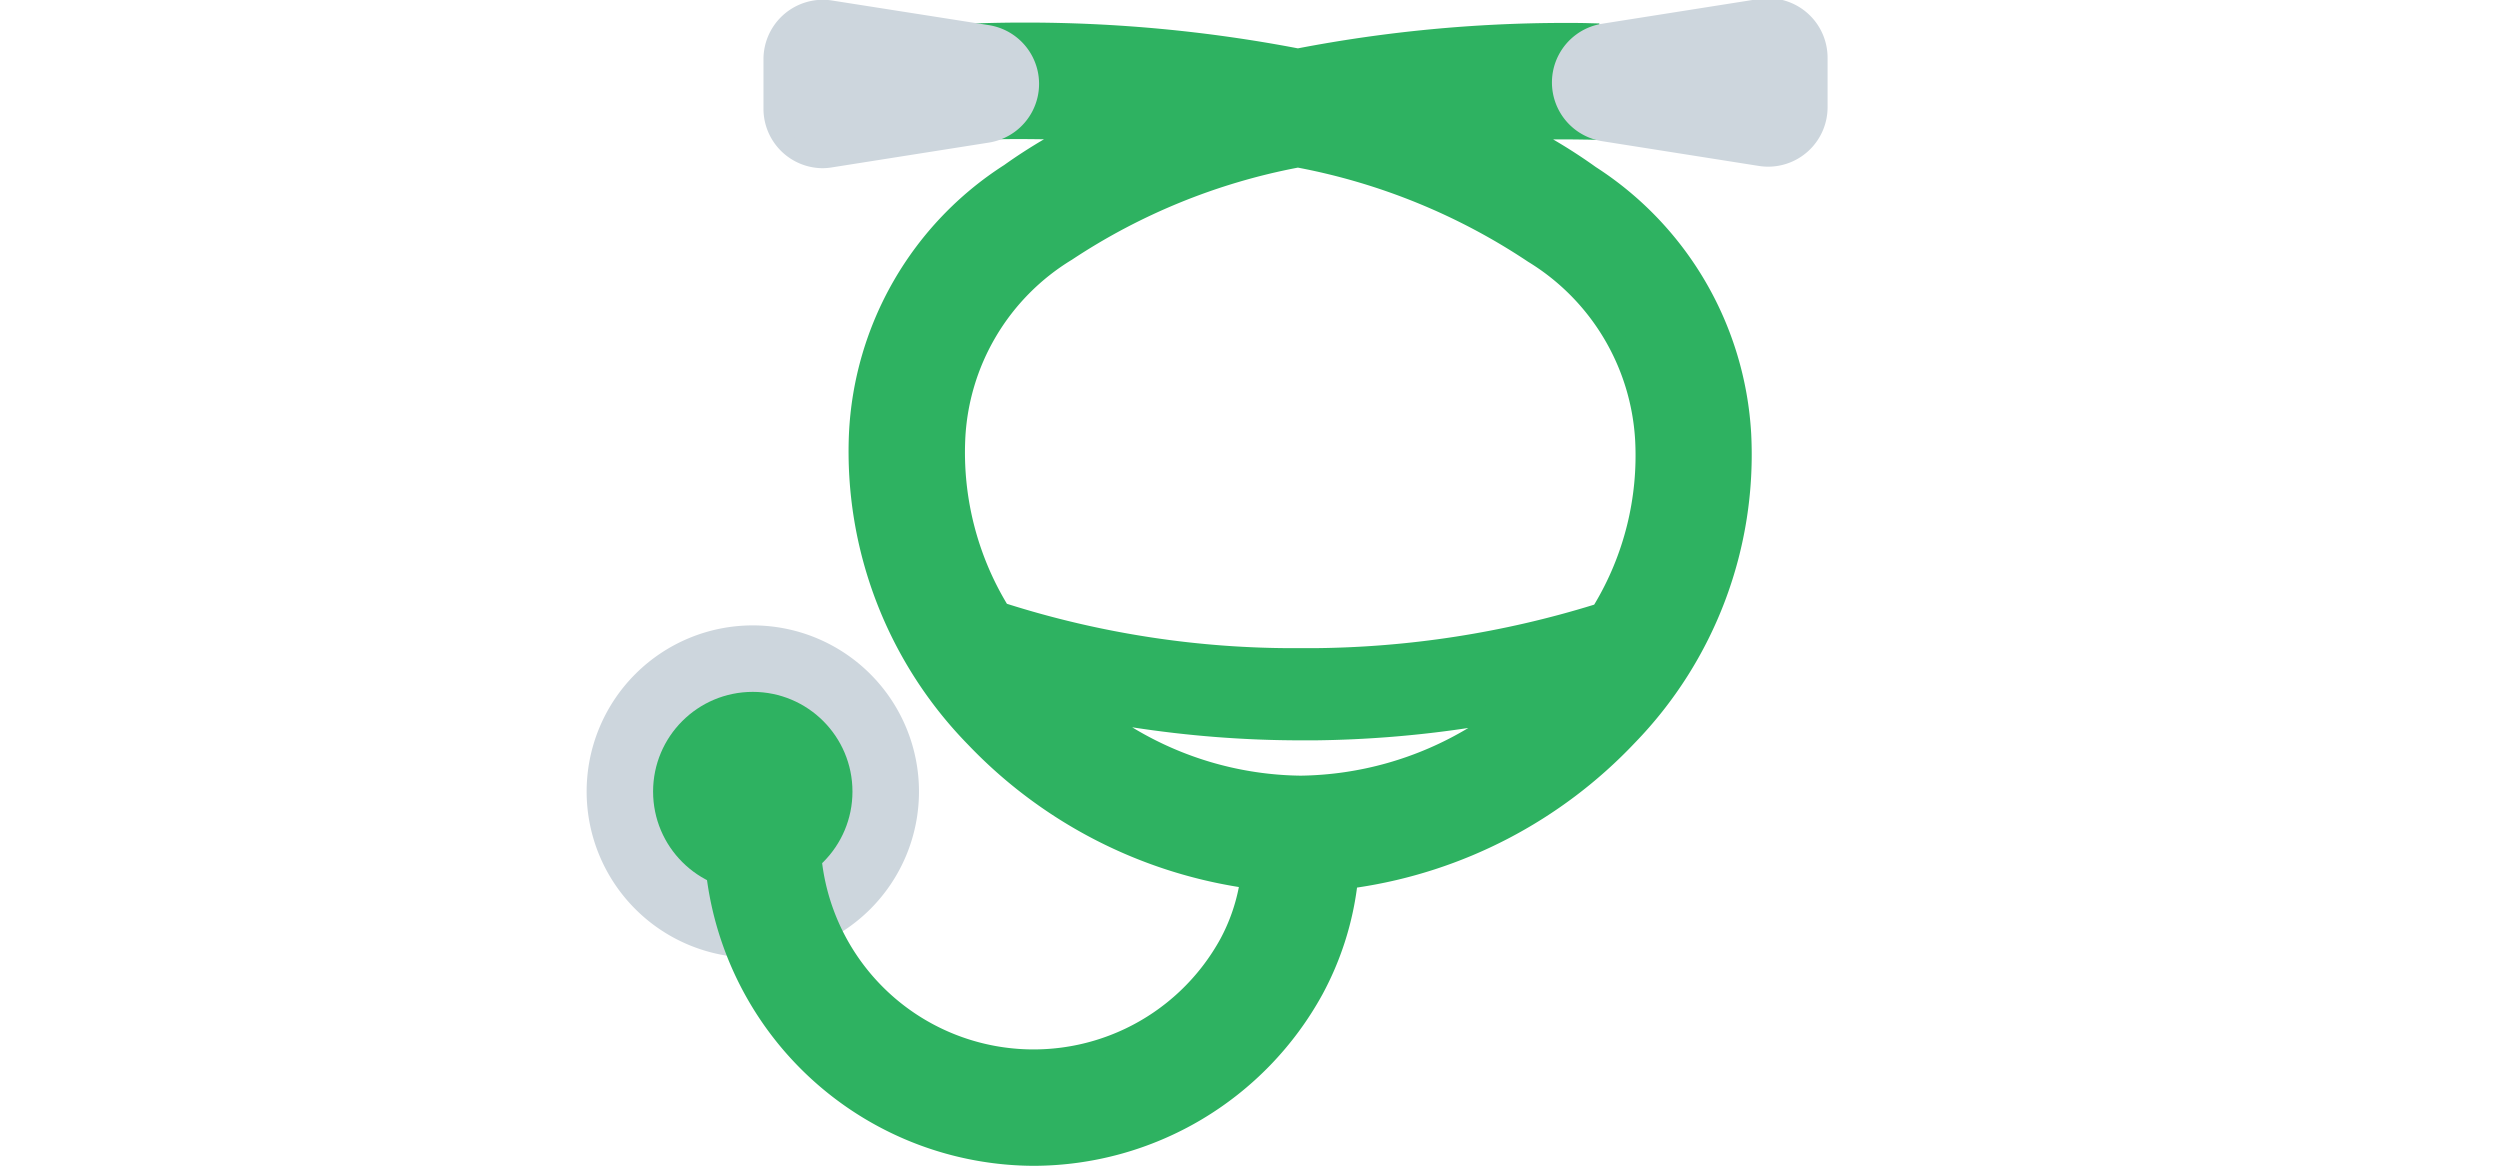
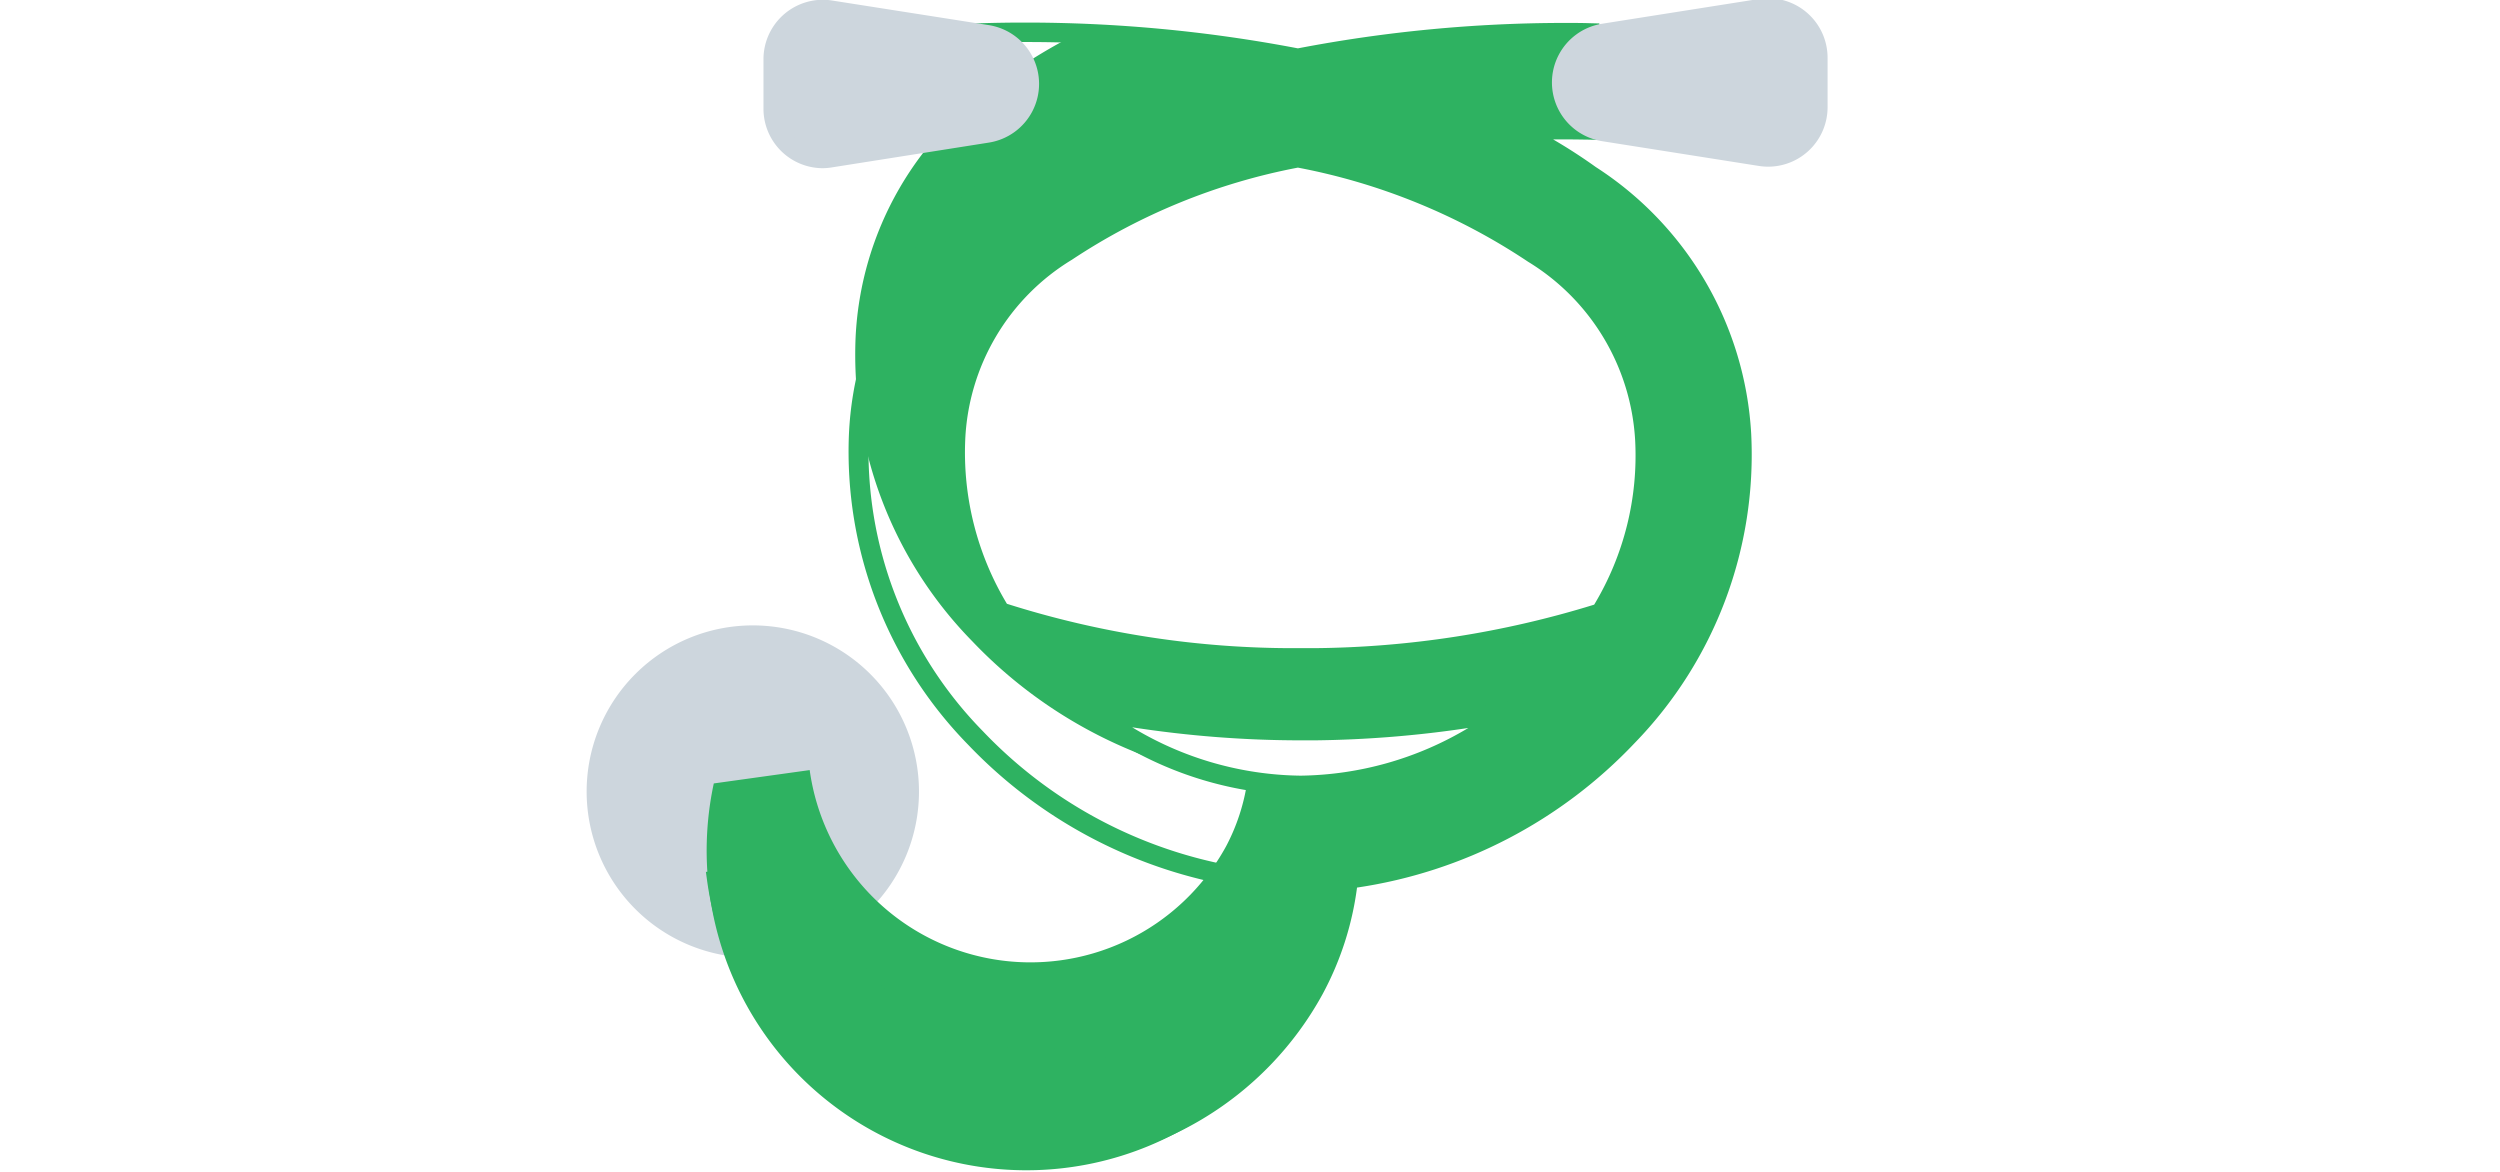
<svg xmlns="http://www.w3.org/2000/svg" width="64" height="30" viewBox="0 0 64 30">
  <defs>
    <clipPath id="a">
      <rect width="64" height="30" transform="translate(786 520)" fill="#ccc" />
    </clipPath>
  </defs>
  <g transform="translate(-786 -520)" clip-path="url(#a)">
    <path d="M9.008,29.433a4.254,4.254,0,1,1-4.254-4.254A4.254,4.254,0,0,1,9.008,29.433Z" transform="translate(800.518 510.831)" fill="#cdd6dd" />
-     <path d="M31.441,11.053A8.465,8.465,0,0,0,27.57,4.425a14.15,14.15,0,0,0-1.887-1.137c.845-.033,1.484-.03,1.814-.022L27.548.787a35.754,35.754,0,0,0-7.465.65A37.209,37.209,0,0,0,12,.787l.079,2.478c.413-.013,1.285-.029,2.43.02a14.1,14.1,0,0,0-1.8,1.085,8.408,8.408,0,0,0-3.87,6.694,10.48,10.48,0,0,0,2.987,7.773,11.942,11.942,0,0,0,7.039,3.6,5.146,5.146,0,0,1-.541,1.649,5.706,5.706,0,0,1-10.66-1.951l-2.455.342A8.185,8.185,0,0,0,20.5,25.283a7.773,7.773,0,0,0,.881-2.836A11.95,11.95,0,0,0,28.526,18.8a10.345,10.345,0,0,0,2.916-7.742m-11.3,8.993a9.045,9.045,0,0,1-5.41-1.935,27.817,27.817,0,0,0,5.441.532h.331a27.911,27.911,0,0,0,5.05-.514,9.075,9.075,0,0,1-5.41,1.918ZM14.152,6.388a16.321,16.321,0,0,1,5.931-2.412,16.452,16.452,0,0,1,6.039,2.463,5.965,5.965,0,0,1,2.844,4.76,7.642,7.642,0,0,1-1.133,4.43,25.018,25.018,0,0,1-7.348,1.154,24.589,24.589,0,0,1-8.018-1.173,7.768,7.768,0,0,1-1.151-4.423,5.915,5.915,0,0,1,2.835-4.8" transform="translate(799.143 520.057)" fill="#2eb261" />
+     <path d="M31.441,11.053A8.465,8.465,0,0,0,27.57,4.425a14.15,14.15,0,0,0-1.887-1.137c.845-.033,1.484-.03,1.814-.022L27.548.787a35.754,35.754,0,0,0-7.465.65A37.209,37.209,0,0,0,12,.787c.413-.013,1.285-.029,2.43.02a14.1,14.1,0,0,0-1.8,1.085,8.408,8.408,0,0,0-3.87,6.694,10.48,10.48,0,0,0,2.987,7.773,11.942,11.942,0,0,0,7.039,3.6,5.146,5.146,0,0,1-.541,1.649,5.706,5.706,0,0,1-10.66-1.951l-2.455.342A8.185,8.185,0,0,0,20.5,25.283a7.773,7.773,0,0,0,.881-2.836A11.95,11.95,0,0,0,28.526,18.8a10.345,10.345,0,0,0,2.916-7.742m-11.3,8.993a9.045,9.045,0,0,1-5.41-1.935,27.817,27.817,0,0,0,5.441.532h.331a27.911,27.911,0,0,0,5.05-.514,9.075,9.075,0,0,1-5.41,1.918ZM14.152,6.388a16.321,16.321,0,0,1,5.931-2.412,16.452,16.452,0,0,1,6.039,2.463,5.965,5.965,0,0,1,2.844,4.76,7.642,7.642,0,0,1-1.133,4.43,25.018,25.018,0,0,1-7.348,1.154,24.589,24.589,0,0,1-8.018-1.173,7.768,7.768,0,0,1-1.151-4.423,5.915,5.915,0,0,1,2.835-4.8" transform="translate(799.143 520.057)" fill="#2eb261" />
    <path d="M13.319,29.788a8.473,8.473,0,0,1-8.357-7.276l-.034-.248,2.95-.41.034.248a5.456,5.456,0,0,0,10.193,1.865,4.679,4.679,0,0,0,.467-1.316,12.257,12.257,0,0,1-6.927-3.639A10.728,10.728,0,0,1,8.59,11.053a8.645,8.645,0,0,1,3.974-6.885c.32-.229.661-.449,1.018-.659q-.31-.005-.613-.006c-.39,0-.7.007-.883.013l-.25.008L11.743.545l.25-.008c.336-.01.69-.016,1.051-.016a37.038,37.038,0,0,1,7.039.66A36.279,36.279,0,0,1,26.9.53c.228,0,.448,0,.656.007L27.8.543l-.061,2.98-.251-.006c-.1,0-.271-.005-.5-.005l-.371,0c.384.224.75.462,1.095.709a8.7,8.7,0,0,1,3.975,6.816,10.592,10.592,0,0,1-2.983,7.928,12.25,12.25,0,0,1-7.107,3.7,7.9,7.9,0,0,1-.885,2.734A8.453,8.453,0,0,1,13.319,29.788ZM5.5,22.69a7.935,7.935,0,0,0,14.782,2.472,7.48,7.48,0,0,0,.851-2.745l.023-.2.2-.023a11.72,11.72,0,0,0,7-3.575,10.1,10.1,0,0,0,2.848-7.556,8.229,8.229,0,0,0-3.768-6.44,13.952,13.952,0,0,0-1.853-1.117l-.861-.435.964-.038c.459-.018.9-.027,1.319-.027h.261l.041-1.98-.4,0a35.731,35.731,0,0,0-6.766.653l-.049.01-.049-.01a36.485,36.485,0,0,0-6.99-.66c-.268,0-.531,0-.786.009l.063,1.979c.175,0,.394-.007.649-.007.505,0,1.027.011,1.55.034l.951.041-.848.432a13.9,13.9,0,0,0-1.767,1.065,8.174,8.174,0,0,0-3.766,6.5,10.233,10.233,0,0,0,2.918,7.588A11.72,11.72,0,0,0,18.9,22.19l.258.033-.042.256a5.385,5.385,0,0,1-.569,1.729,5.956,5.956,0,0,1-11.087-1.79ZM20.146,20.3a9.251,9.251,0,0,1-5.564-1.986l.2-.443a27.683,27.683,0,0,0,5.392.527H20.5a27.738,27.738,0,0,0,5-.509l.2.444A9.287,9.287,0,0,1,20.146,20.3Zm-4.3-1.735a8.5,8.5,0,0,0,4.3,1.235,8.55,8.55,0,0,0,4.3-1.221,28.461,28.461,0,0,1-3.934.317h-.334A28.339,28.339,0,0,1,15.843,18.562Zm4.222-1.526a24.732,24.732,0,0,1-7.674-1.189l-.088-.029-.048-.079a8.035,8.035,0,0,1-1.187-4.564,6.146,6.146,0,0,1,2.939-4.991A16.382,16.382,0,0,1,20.03,3.731l.053-.012.053.012a16.522,16.522,0,0,1,6.131,2.5,6.2,6.2,0,0,1,2.948,4.949,7.905,7.905,0,0,1-1.169,4.574l-.048.08-.089.029a25.4,25.4,0,0,1-7.421,1.166C20.348,17.035,20.206,17.036,20.065,17.036ZM12.634,15.4a24.256,24.256,0,0,0,7.431,1.136c.138,0,.278,0,.417,0a24.945,24.945,0,0,0,7.186-1.114,7.4,7.4,0,0,0,1.049-4.206,5.733,5.733,0,0,0-2.741-4.572,15.979,15.979,0,0,0-5.893-2.41A15.838,15.838,0,0,0,14.3,6.591,5.682,5.682,0,0,0,11.567,11.2,7.525,7.525,0,0,0,12.634,15.4Z" transform="translate(799.143 520.057)" fill="#2eb261" />
-     <circle cx="2.552" cy="2.552" r="2.552" transform="translate(802.719 537.712)" fill="#2eb261" />
    <path d="M14.619,3.662,10.605,4.3A1.272,1.272,0,0,1,9.135,3.04V1.773A1.272,1.272,0,0,1,10.605.516l4.014.634a1.272,1.272,0,0,1,0,2.512Z" transform="translate(796.66 519.744)" fill="#cdd6dd" />
    <path d="M10.4,4.562A1.522,1.522,0,0,1,8.885,3.04V1.773A1.523,1.523,0,0,1,10.4.25a1.545,1.545,0,0,1,.24.019L14.658.9a1.522,1.522,0,0,1,0,3.006l-4.013.634A1.545,1.545,0,0,1,10.4,4.562ZM10.4.75a1.022,1.022,0,0,0-1.02,1.022V3.04A1.022,1.022,0,0,0,10.4,4.062a1.043,1.043,0,0,0,.162-.013l4.013-.634a1.022,1.022,0,0,0,0-2.019L10.566.763A1.043,1.043,0,0,0,10.4.75Z" transform="translate(796.66 519.744)" fill="#cdd6dd" />
    <path d="M10.208,3.662l4.014.634a1.272,1.272,0,0,0,1.47-1.256V1.773A1.272,1.272,0,0,0,14.221.516l-4.014.634a1.272,1.272,0,0,0,0,2.513Z" transform="translate(816.844 519.705)" fill="#cdd6dd" />
    <path d="M14.422,4.562a1.6,1.6,0,0,1-.24-.019l-4.014-.634a1.522,1.522,0,0,1,0-3.006L14.182.269a1.545,1.545,0,0,1,.24-.019,1.523,1.523,0,0,1,1.52,1.522V3.04a1.522,1.522,0,0,1-1.52,1.522Zm0-3.812a1.042,1.042,0,0,0-.162.013L10.247,1.4a1.022,1.022,0,0,0,0,2.019l4.014.634a1.042,1.042,0,0,0,.162.013,1.022,1.022,0,0,0,1.02-1.022V1.773A1.022,1.022,0,0,0,14.422.75Z" transform="translate(816.844 519.705)" fill="#cdd6dd" />
  </g>
</svg>